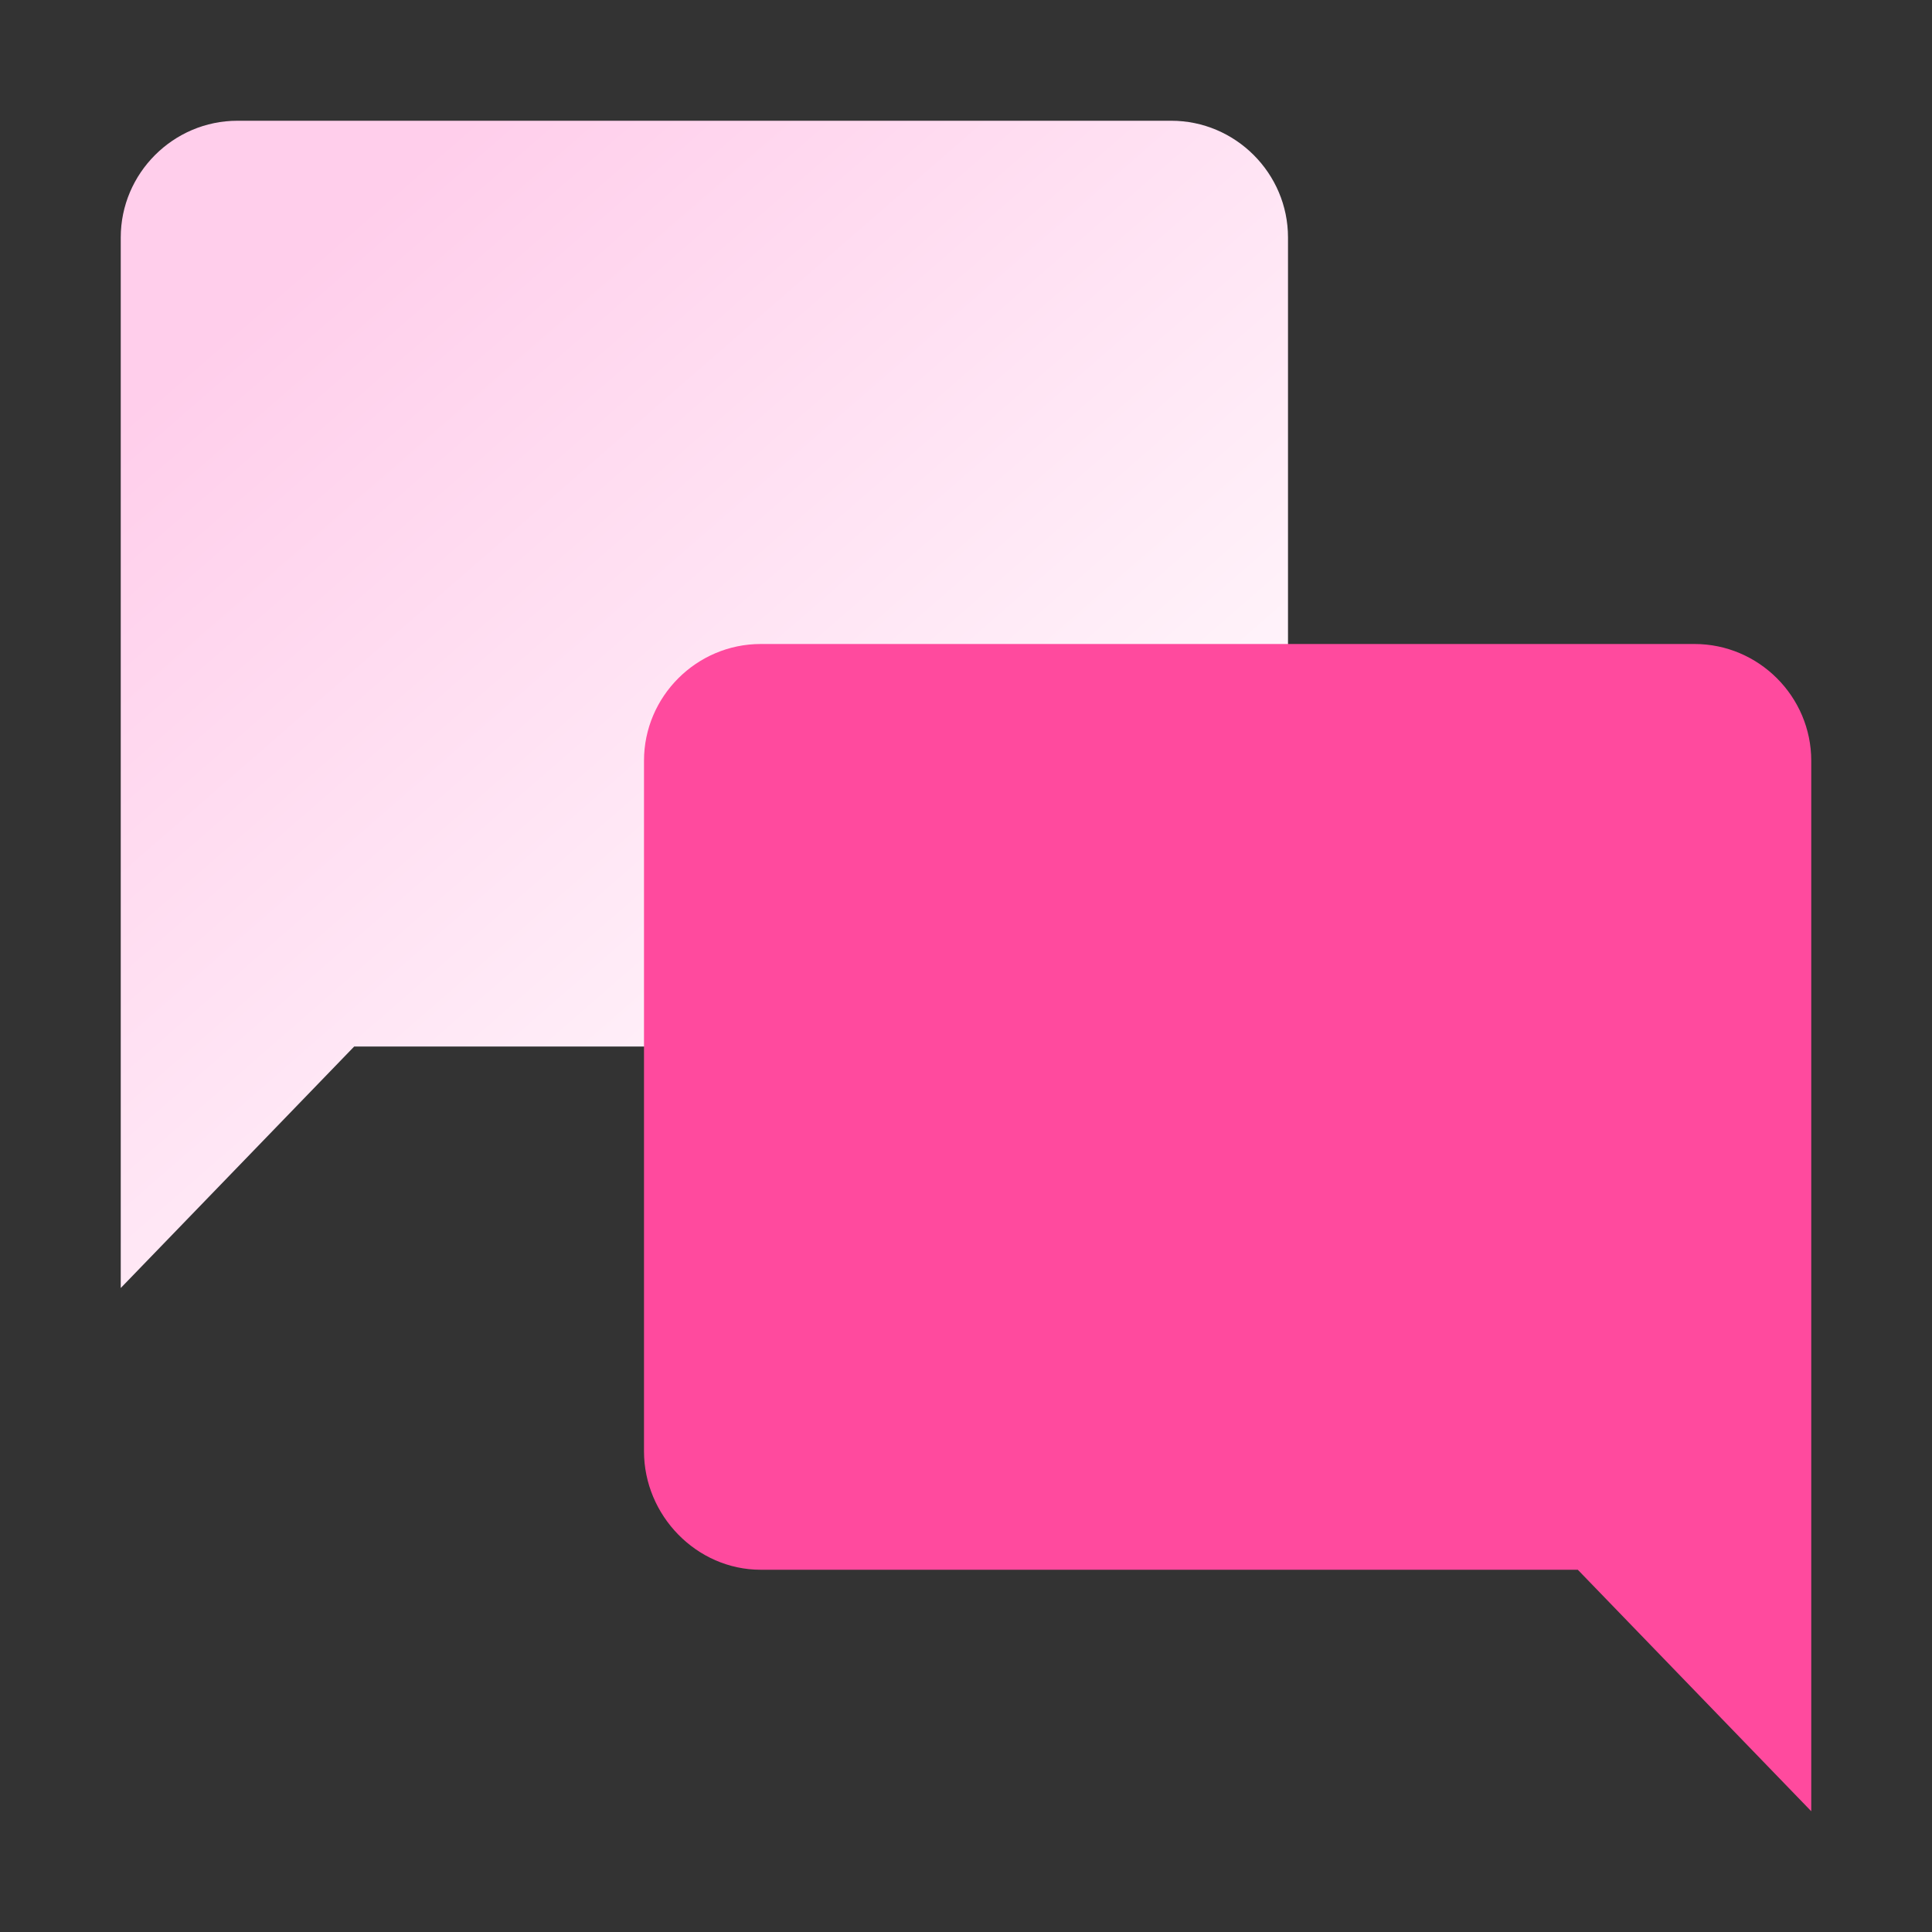
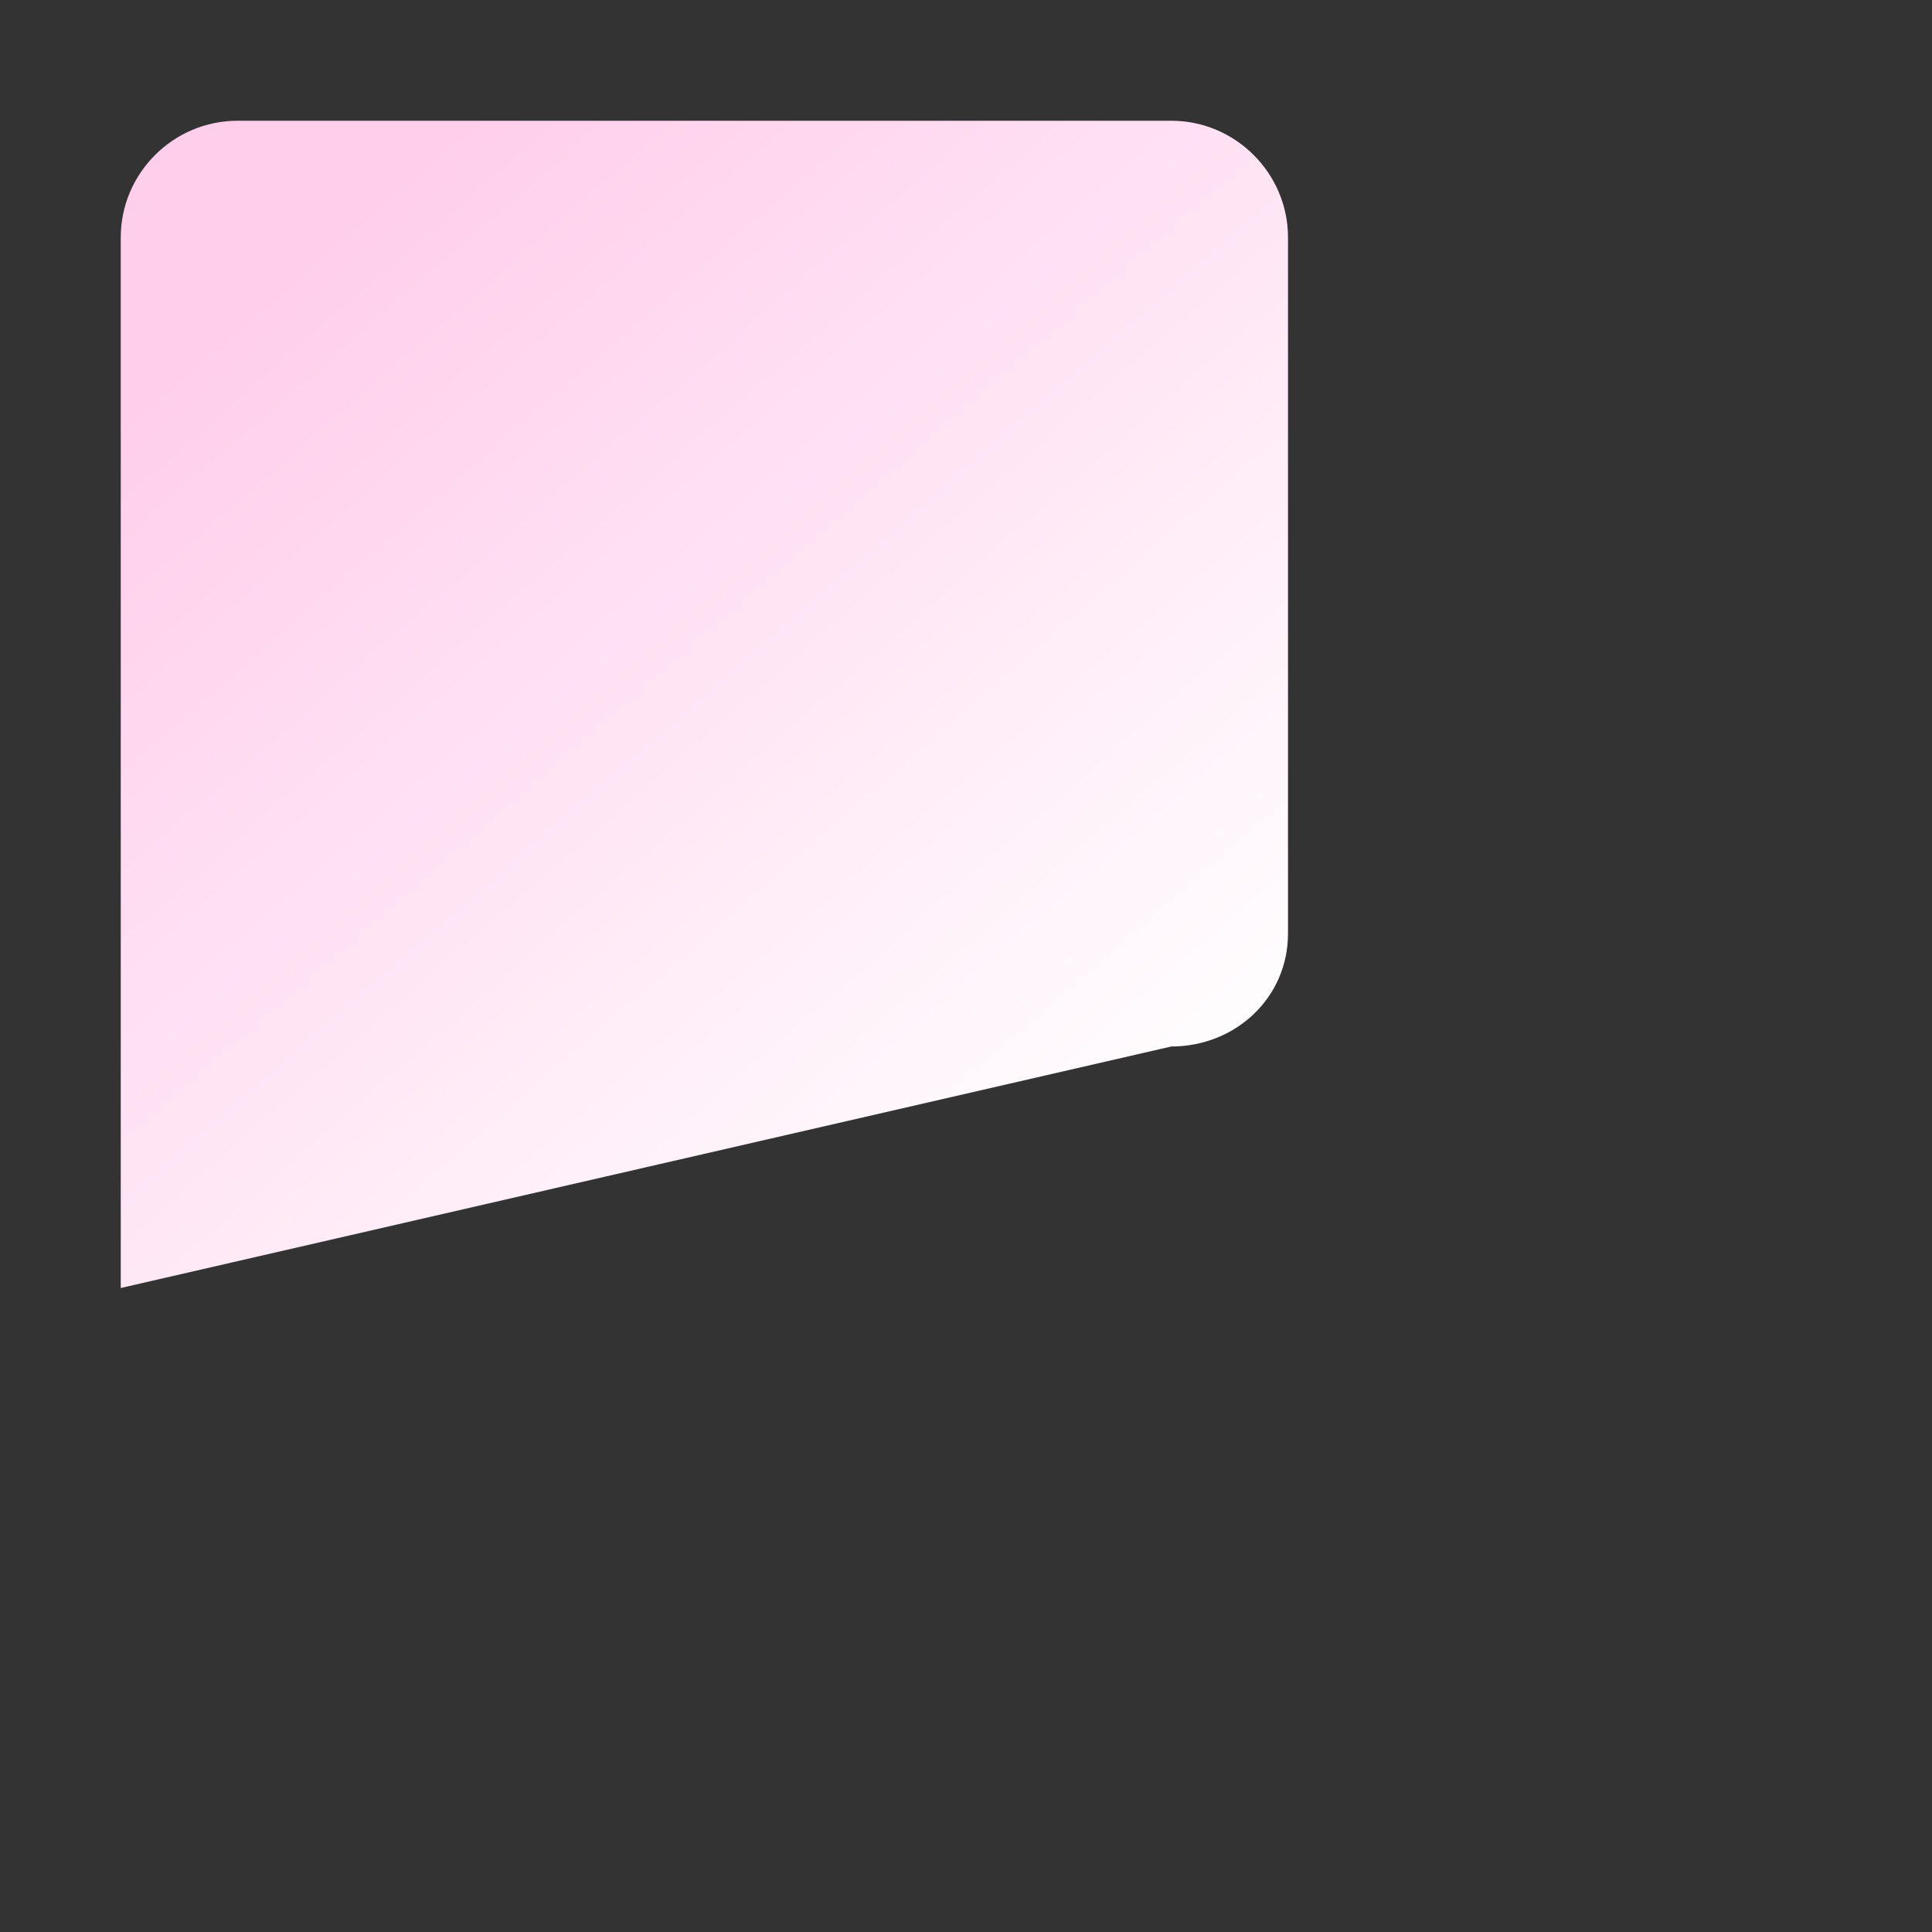
<svg xmlns="http://www.w3.org/2000/svg" width="48px" height="48px" viewBox="0 0 48 48" version="1.1">
  <rect x="0" y="0" width="48" height="48" fill="#333333" stroke="none" />
  <title>support</title>
  <desc>Created with Sketch.</desc>
  <defs>
    <linearGradient x1="17.129%" y1="11.18%" x2="86.62%" y2="90.944%" id="linearGradient-1">
      <stop stop-color="#FFCEEB" offset="0%" />
      <stop stop-color="#FFFFFF" offset="100%" />
    </linearGradient>
  </defs>
  <g id="support" stroke="none" stroke-width="1" fill="none" fill-rule="evenodd">
    <g id="chat" transform="translate(3, 3)" fill="url(#linearGradient-1)" fill-rule="nonzero">
-       <path d="M26.1,0 L2.9,0 C1.305,0 0,1.305 0,2.9 L0,29 L5.8,23 L26.1,23 C27.695,23 29,21.789 29,20.194 L29,2.9 C29,1.305 27.695,0 26.1,0 Z" id="Path" />
+       <path d="M26.1,0 L2.9,0 C1.305,0 0,1.305 0,2.9 L0,29 L26.1,23 C27.695,23 29,21.789 29,20.194 L29,2.9 C29,1.305 27.695,0 26.1,0 Z" id="Path" />
    </g>
-     <path d="M18.9,16 L42.1,16 C43.695,16 45,17.305 45,18.9 L45,45 L39.2,39 L18.9,39 C17.305,39 16,37.651 16,36.056 L16,18.9 C16,17.305 17.305,16 18.9,16 Z" id="Path" fill="#FF4A9E" fill-rule="nonzero" />
  </g>
</svg>